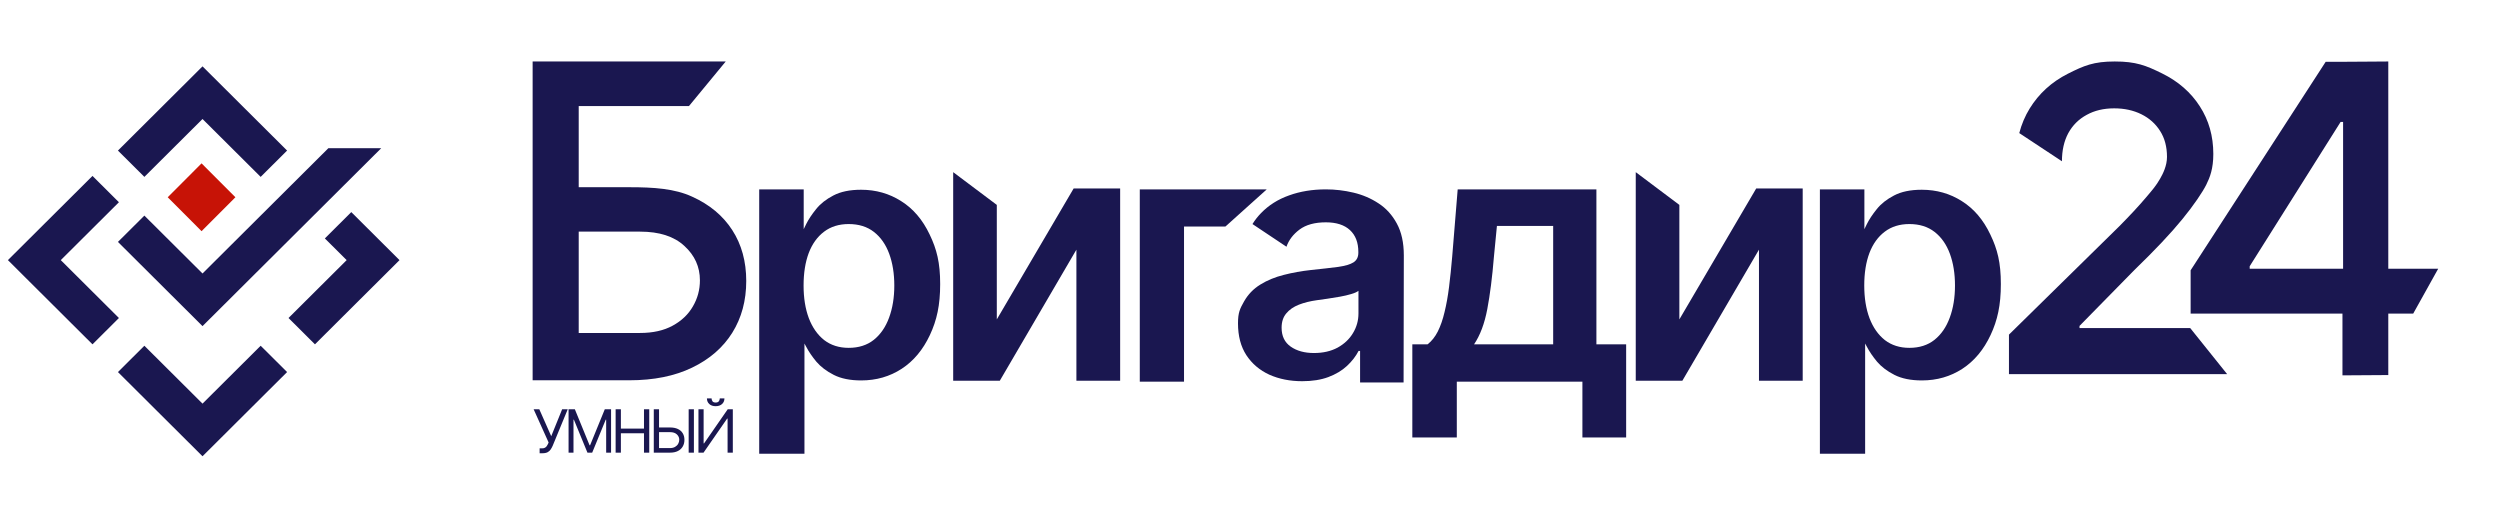
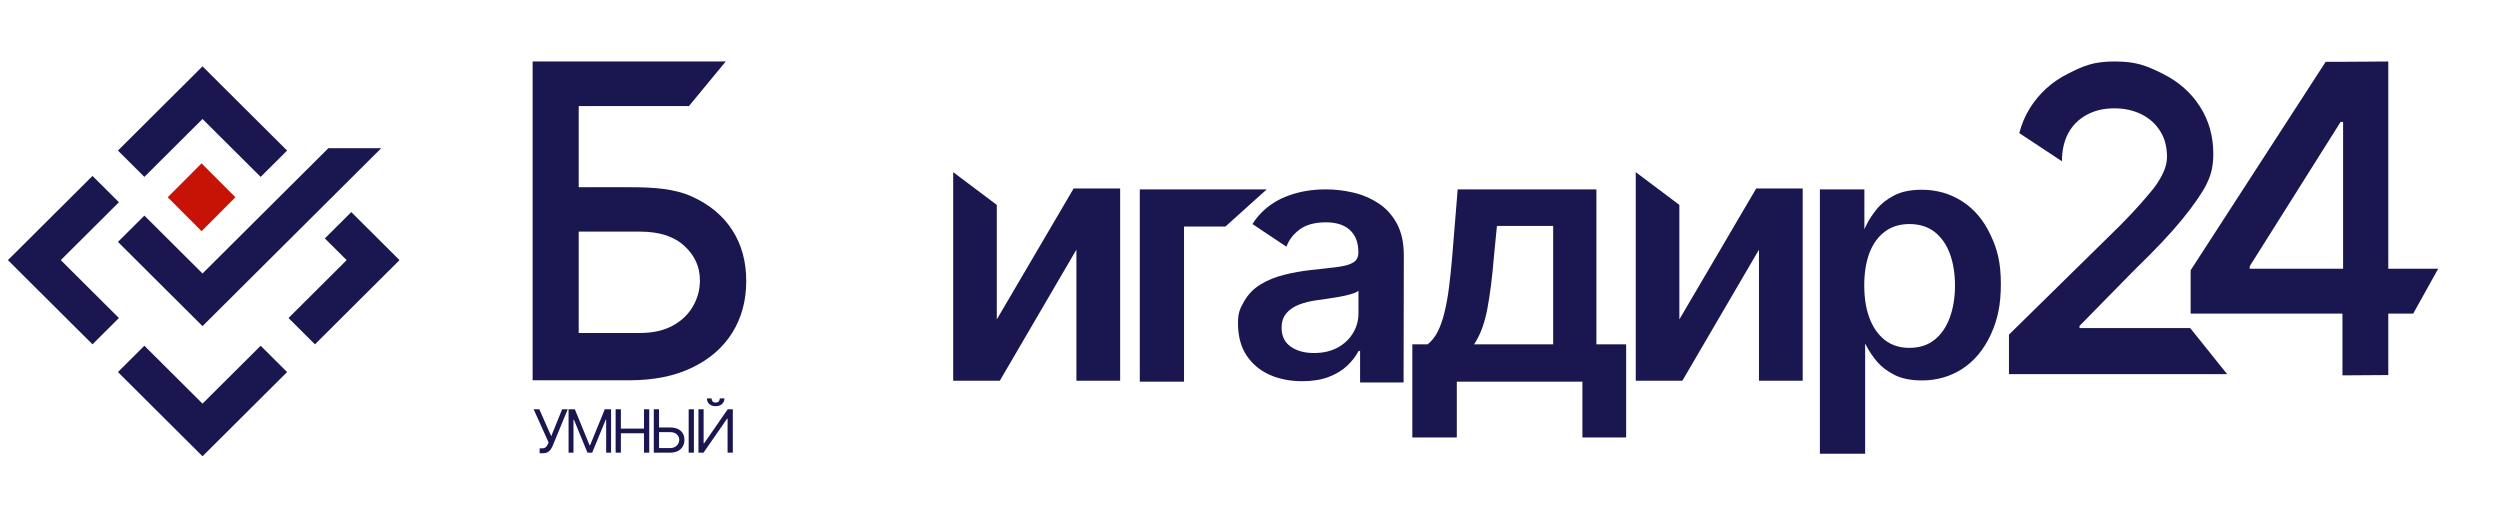
<svg xmlns="http://www.w3.org/2000/svg" width="187" height="39" viewBox="0 0 187 39" fill="none">
  <path d="M15.077 16.584L13.252 14.755L15.077 12.927L16.902 14.755L15.077 16.584Z" fill="#C71306" stroke="#C71306" />
  <path d="M15.148 4.964L13.567 6.539L12.776 7.326L11.985 8.114L11.195 8.901L10.404 9.688L8.822 11.263L10.404 12.837L10.799 13.231L15.148 8.901L19.497 13.231L19.893 12.837L21.475 11.263L19.893 9.688L19.102 8.901L18.311 8.114L17.521 7.326L16.73 6.539L15.148 4.964Z" fill="#1A1750" />
  <path d="M29.884 19.457L28.303 17.883L27.512 17.095L26.721 16.308L26.276 15.865L24.299 17.834L24.843 18.375L25.93 19.457L21.581 23.787L21.977 24.181L23.558 25.756L25.14 24.181L25.93 23.394L26.721 22.606L27.512 21.819L28.303 21.032L29.884 19.457Z" fill="#1A1750" />
  <path d="M15.148 34.128L16.73 32.554L17.521 31.766L18.311 30.979L19.102 30.192L19.893 29.404L21.475 27.83L19.893 26.255L19.497 25.862L15.148 30.192L10.799 25.862L10.404 26.255L8.822 27.83L10.404 29.404L11.195 30.192L11.985 30.979L12.776 31.766L13.567 32.554L15.148 34.128Z" fill="#1A1750" />
  <path d="M0.592 19.457L2.173 21.032L2.964 21.819L3.755 22.606L4.546 23.394L5.336 24.181L6.918 25.756L8.499 24.181L8.895 23.787L4.546 19.457L8.895 15.127L8.499 14.734L6.918 13.159L5.336 14.734L4.546 15.521L3.755 16.308L2.964 17.095L2.173 17.883L0.592 19.457Z" fill="#1A1750" />
  <path d="M15.148 24.394L16.73 22.819L17.521 22.032L18.311 21.244L19.102 20.457L19.893 19.67L28.516 11.085H24.562L15.148 20.457L10.799 16.127L10.404 16.521L8.822 18.095L10.404 19.67L11.195 20.457L11.985 21.244L12.776 22.032L13.567 22.819L15.148 24.394Z" fill="#1A1750" />
  <path d="M163.859 23.455V20.218L173.961 4.622H176.82V9.121H175.077L168.277 19.915V20.101H182.377L180.509 23.455H178.644H163.859ZM175.216 28.077V22.605L175.263 21.068V4.622L176.953 4.611L178.644 4.599V16.131V23.455V28.054L175.216 28.077Z" fill="#1A1750" />
  <path d="M150.27 27.985V25.03L158.534 16.914C159.325 16.115 159.983 15.405 160.51 14.784C161.037 14.163 161.264 13.908 161.58 13.36C161.79 12.996 162.091 12.396 162.091 11.737C162.091 10.984 161.921 10.339 161.58 9.804C161.239 9.26 160.77 8.841 160.173 8.546C159.577 8.251 158.899 8.104 158.139 8.104C157.356 8.104 156.671 8.267 156.082 8.593C155.493 8.911 155.035 9.365 154.71 9.955C154.392 10.545 154.233 11.248 154.233 12.063L151.041 9.955C151.214 9.292 151.474 8.678 151.821 8.115C152.511 6.998 153.46 6.132 154.669 5.519C155.886 4.906 156.607 4.599 158.18 4.599C159.777 4.599 160.523 4.898 161.732 5.496C162.941 6.093 163.878 6.912 164.545 7.952C165.219 8.993 165.556 10.18 165.556 11.515C165.556 12.624 165.303 13.268 165.028 13.82C164.763 14.351 164.103 15.342 163.243 16.39C162.39 17.438 161.193 18.707 159.651 20.198L155.548 24.378V24.541H161.069H163.829L166.59 27.985H158.43H150.27Z" fill="#1A1750" />
  <path d="M105.642 32.724V25.757H106.782C107.087 25.52 107.343 25.199 107.549 24.793C107.754 24.381 107.923 23.897 108.053 23.341C108.191 22.78 108.303 22.152 108.39 21.459C108.477 20.76 108.555 20.008 108.624 19.203L109.035 14.165H119.411V25.757H121.636V32.724H118.364V28.548H108.969V32.724H105.642ZM110.259 25.757H116.177V16.899H111.97L111.746 19.203C111.621 20.726 111.456 22.031 111.25 23.117C111.045 24.203 110.714 25.083 110.259 25.757Z" fill="#1A1750" />
  <path d="M97.406 28.514C96.496 28.514 95.677 28.352 94.948 28.027C94.225 27.696 93.652 27.209 93.228 26.567C92.81 25.924 92.602 25.131 92.602 24.188C92.602 23.377 92.751 23.088 93.05 22.557C93.349 22.026 93.757 21.602 94.275 21.284C94.792 20.965 95.375 20.725 96.023 20.563C96.677 20.394 97.353 20.273 98.051 20.198C98.893 20.11 99.575 20.032 100.098 19.964C100.622 19.889 101.002 19.776 101.239 19.626C101.482 19.47 101.604 19.23 101.604 18.905V18.849C101.604 18.144 101.395 17.598 100.977 17.211C100.56 16.824 99.958 16.63 99.173 16.63C98.344 16.63 97.687 16.811 97.201 17.173C96.721 17.535 96.397 17.963 96.228 18.456L93.685 16.759C93.869 16.462 94.081 16.191 94.322 15.944C94.895 15.351 95.596 14.908 96.425 14.615C97.254 14.315 98.17 14.165 99.173 14.165C99.865 14.165 100.553 14.246 101.239 14.409C101.925 14.571 102.551 14.839 103.118 15.214C103.685 15.582 104.14 16.085 104.483 16.721C104.832 17.358 105.006 18.154 105.006 19.109L104.988 28.606H101.734V26.248H101.622C101.417 26.648 101.127 27.022 100.753 27.372C100.385 27.715 99.921 27.993 99.36 28.205C98.805 28.411 98.154 28.514 97.406 28.514ZM98.285 26.406C98.964 26.406 99.553 26.271 100.052 26.003C100.55 25.728 100.934 25.366 101.202 24.917C101.476 24.467 101.613 23.977 101.613 23.447V21.752C101.507 21.839 101.326 21.921 101.071 21.995C100.822 22.07 100.541 22.136 100.229 22.192C99.918 22.248 99.609 22.298 99.304 22.342C98.999 22.386 98.734 22.423 98.509 22.454C98.005 22.523 97.553 22.635 97.154 22.791C96.755 22.948 96.441 23.166 96.21 23.447C95.979 23.721 95.864 24.077 95.864 24.514C95.864 25.138 96.091 25.61 96.546 25.928C97.001 26.247 97.581 26.406 98.285 26.406Z" fill="#1A1750" />
  <path d="M94.753 14.165L91.659 16.946H88.565V28.548H85.256V14.165H94.753Z" fill="#1A1750" />
  <path d="M74.561 23.891L80.309 14.097H83.787V28.479H80.515V18.675L74.785 28.479H71.298V12.877L74.561 15.326V18.994V23.891Z" fill="#1A1750" />
  <path d="M125.616 23.891L131.365 14.097H134.842V28.479H131.571V18.675L125.84 28.479H122.354V12.877L125.616 15.326V18.994V23.891Z" fill="#1A1750" />
-   <path d="M56.789 33.941V14.165H60.117V17.142L60.304 16.759C60.478 16.409 60.725 16.038 61.042 15.645C61.36 15.245 61.79 14.905 62.332 14.624C62.875 14.337 63.566 14.193 64.408 14.193C65.517 14.193 66.517 14.477 67.408 15.045C68.306 15.607 69.016 16.441 69.54 17.545C70.069 18.644 70.325 19.648 70.325 21.246C70.325 22.825 70.076 23.952 69.558 25.057C69.041 26.162 68.337 27.004 67.446 27.585C66.555 28.165 65.545 28.456 64.417 28.456C63.594 28.456 62.912 28.318 62.37 28.044C61.828 27.769 61.391 27.438 61.061 27.051C60.737 26.658 60.484 26.286 60.304 25.937L60.173 25.696V33.941H56.789ZM60.108 21.356C60.108 22.287 60.238 23.101 60.5 23.8C60.768 24.499 61.151 25.046 61.65 25.439C62.155 25.826 62.766 26.019 63.482 26.019C64.23 26.019 64.856 25.82 65.361 25.42C65.866 25.015 66.246 24.462 66.502 23.763C66.763 23.058 66.894 22.255 66.894 21.356C66.894 20.464 66.766 19.671 66.511 18.978C66.255 18.285 65.875 17.742 65.371 17.349C64.866 16.956 64.236 16.759 63.482 16.759C62.759 16.759 62.145 16.949 61.641 17.33C61.136 17.711 60.752 18.244 60.491 18.931C60.235 19.618 60.108 20.426 60.108 21.356Z" fill="#1A1750" />
  <path d="M136.128 33.941V14.165H139.456V17.142L139.643 16.759C139.817 16.409 140.063 16.038 140.381 15.645C140.699 15.245 141.129 14.905 141.671 14.624C142.213 14.337 142.905 14.193 143.746 14.193C144.856 14.193 145.856 14.477 146.747 15.045C147.644 15.607 148.355 16.441 148.878 17.545C149.408 18.644 149.664 19.648 149.664 21.246C149.664 22.825 149.414 23.952 148.897 25.057C148.38 26.162 147.676 27.004 146.785 27.585C145.893 28.165 144.884 28.456 143.756 28.456C142.933 28.456 142.251 28.318 141.709 28.044C141.166 27.769 140.73 27.438 140.4 27.051C140.076 26.658 139.823 26.286 139.643 25.937L139.512 25.696V33.941H136.128ZM139.446 21.356C139.446 22.287 139.577 23.101 139.839 23.8C140.107 24.499 140.49 25.046 140.989 25.439C141.494 25.826 142.104 26.019 142.821 26.019C143.569 26.019 144.195 25.82 144.7 25.42C145.205 25.015 145.585 24.462 145.84 23.763C146.102 23.058 146.233 22.255 146.233 21.356C146.233 20.464 146.105 19.671 145.85 18.978C145.594 18.285 145.214 17.742 144.709 17.349C144.204 16.956 143.575 16.759 142.821 16.759C142.098 16.759 141.484 16.949 140.98 17.33C140.475 17.711 140.091 18.244 139.83 18.931C139.574 19.618 139.446 20.426 139.446 21.356Z" fill="#1A1750" />
  <path d="M39.841 28.445V4.599H54.284L51.535 7.933H48.786H43.288V14.004C43.288 14.004 45.256 14.004 47.077 14.004C48.898 14.004 50.46 14.108 51.762 14.706C53.072 15.296 54.075 16.13 54.772 17.209C55.47 18.288 55.819 19.557 55.819 21.017C55.819 22.484 55.47 23.776 54.772 24.894C54.075 26.004 53.072 26.873 51.762 27.502C50.46 28.131 48.898 28.445 47.077 28.445H39.841ZM43.288 24.906C43.288 24.906 46.918 24.906 47.879 24.906C48.84 24.906 49.654 24.723 50.32 24.358C50.987 23.994 51.49 23.512 51.831 22.915C52.18 22.317 52.354 21.669 52.354 20.97C52.354 19.961 51.967 19.103 51.192 18.397C50.425 17.683 49.32 17.326 47.879 17.326H43.288V24.906Z" fill="#1A1750" />
  <path d="M40.364 33.903V33.535H40.567C40.645 33.535 40.711 33.52 40.763 33.489C40.817 33.458 40.862 33.419 40.896 33.37C40.932 33.322 40.962 33.271 40.985 33.218L41.036 33.097L39.915 30.611H40.339L41.232 32.628L42.049 30.611H42.467L41.346 33.332C41.302 33.434 41.251 33.528 41.194 33.614C41.138 33.701 41.062 33.771 40.964 33.824C40.868 33.876 40.738 33.903 40.573 33.903H40.364ZM42.529 30.611H42.998L44.1 33.307H44.138L45.239 30.611H45.708V33.858H45.341V31.391H45.309L44.296 33.858H43.941L42.928 31.391H42.897V33.858H42.529V30.611ZM46.049 33.858V30.611H46.442V32.057H48.17V30.611H48.563V33.858H48.17V32.406H46.442V33.858H46.049ZM49.194 31.975H50.119C50.351 31.975 50.547 32.013 50.706 32.089C50.867 32.165 50.988 32.272 51.07 32.411C51.154 32.549 51.195 32.712 51.195 32.901C51.195 33.089 51.154 33.255 51.07 33.398C50.988 33.542 50.867 33.655 50.706 33.736C50.547 33.818 50.351 33.858 50.119 33.858H48.903V30.611H49.296V33.516H50.119C50.267 33.516 50.392 33.486 50.494 33.427C50.597 33.367 50.675 33.29 50.728 33.196C50.782 33.1 50.809 33 50.809 32.894C50.809 32.739 50.749 32.605 50.63 32.493C50.511 32.38 50.34 32.324 50.119 32.324H49.194V31.975ZM51.904 30.611V33.858H51.512V30.611H51.904ZM52.245 30.611H52.631V33.167H52.663L54.435 30.611H54.815V33.858H54.423V31.309H54.391L52.624 33.858H52.245V30.611ZM53.84 29.799H54.188C54.188 29.971 54.129 30.111 54.011 30.22C53.893 30.328 53.732 30.383 53.53 30.383C53.33 30.383 53.172 30.328 53.053 30.22C52.936 30.111 52.878 29.971 52.878 29.799H53.226C53.226 29.882 53.249 29.954 53.294 30.017C53.34 30.079 53.419 30.11 53.53 30.11C53.641 30.11 53.72 30.079 53.767 30.017C53.816 29.954 53.84 29.882 53.84 29.799Z" fill="#1A1750" />
</svg>